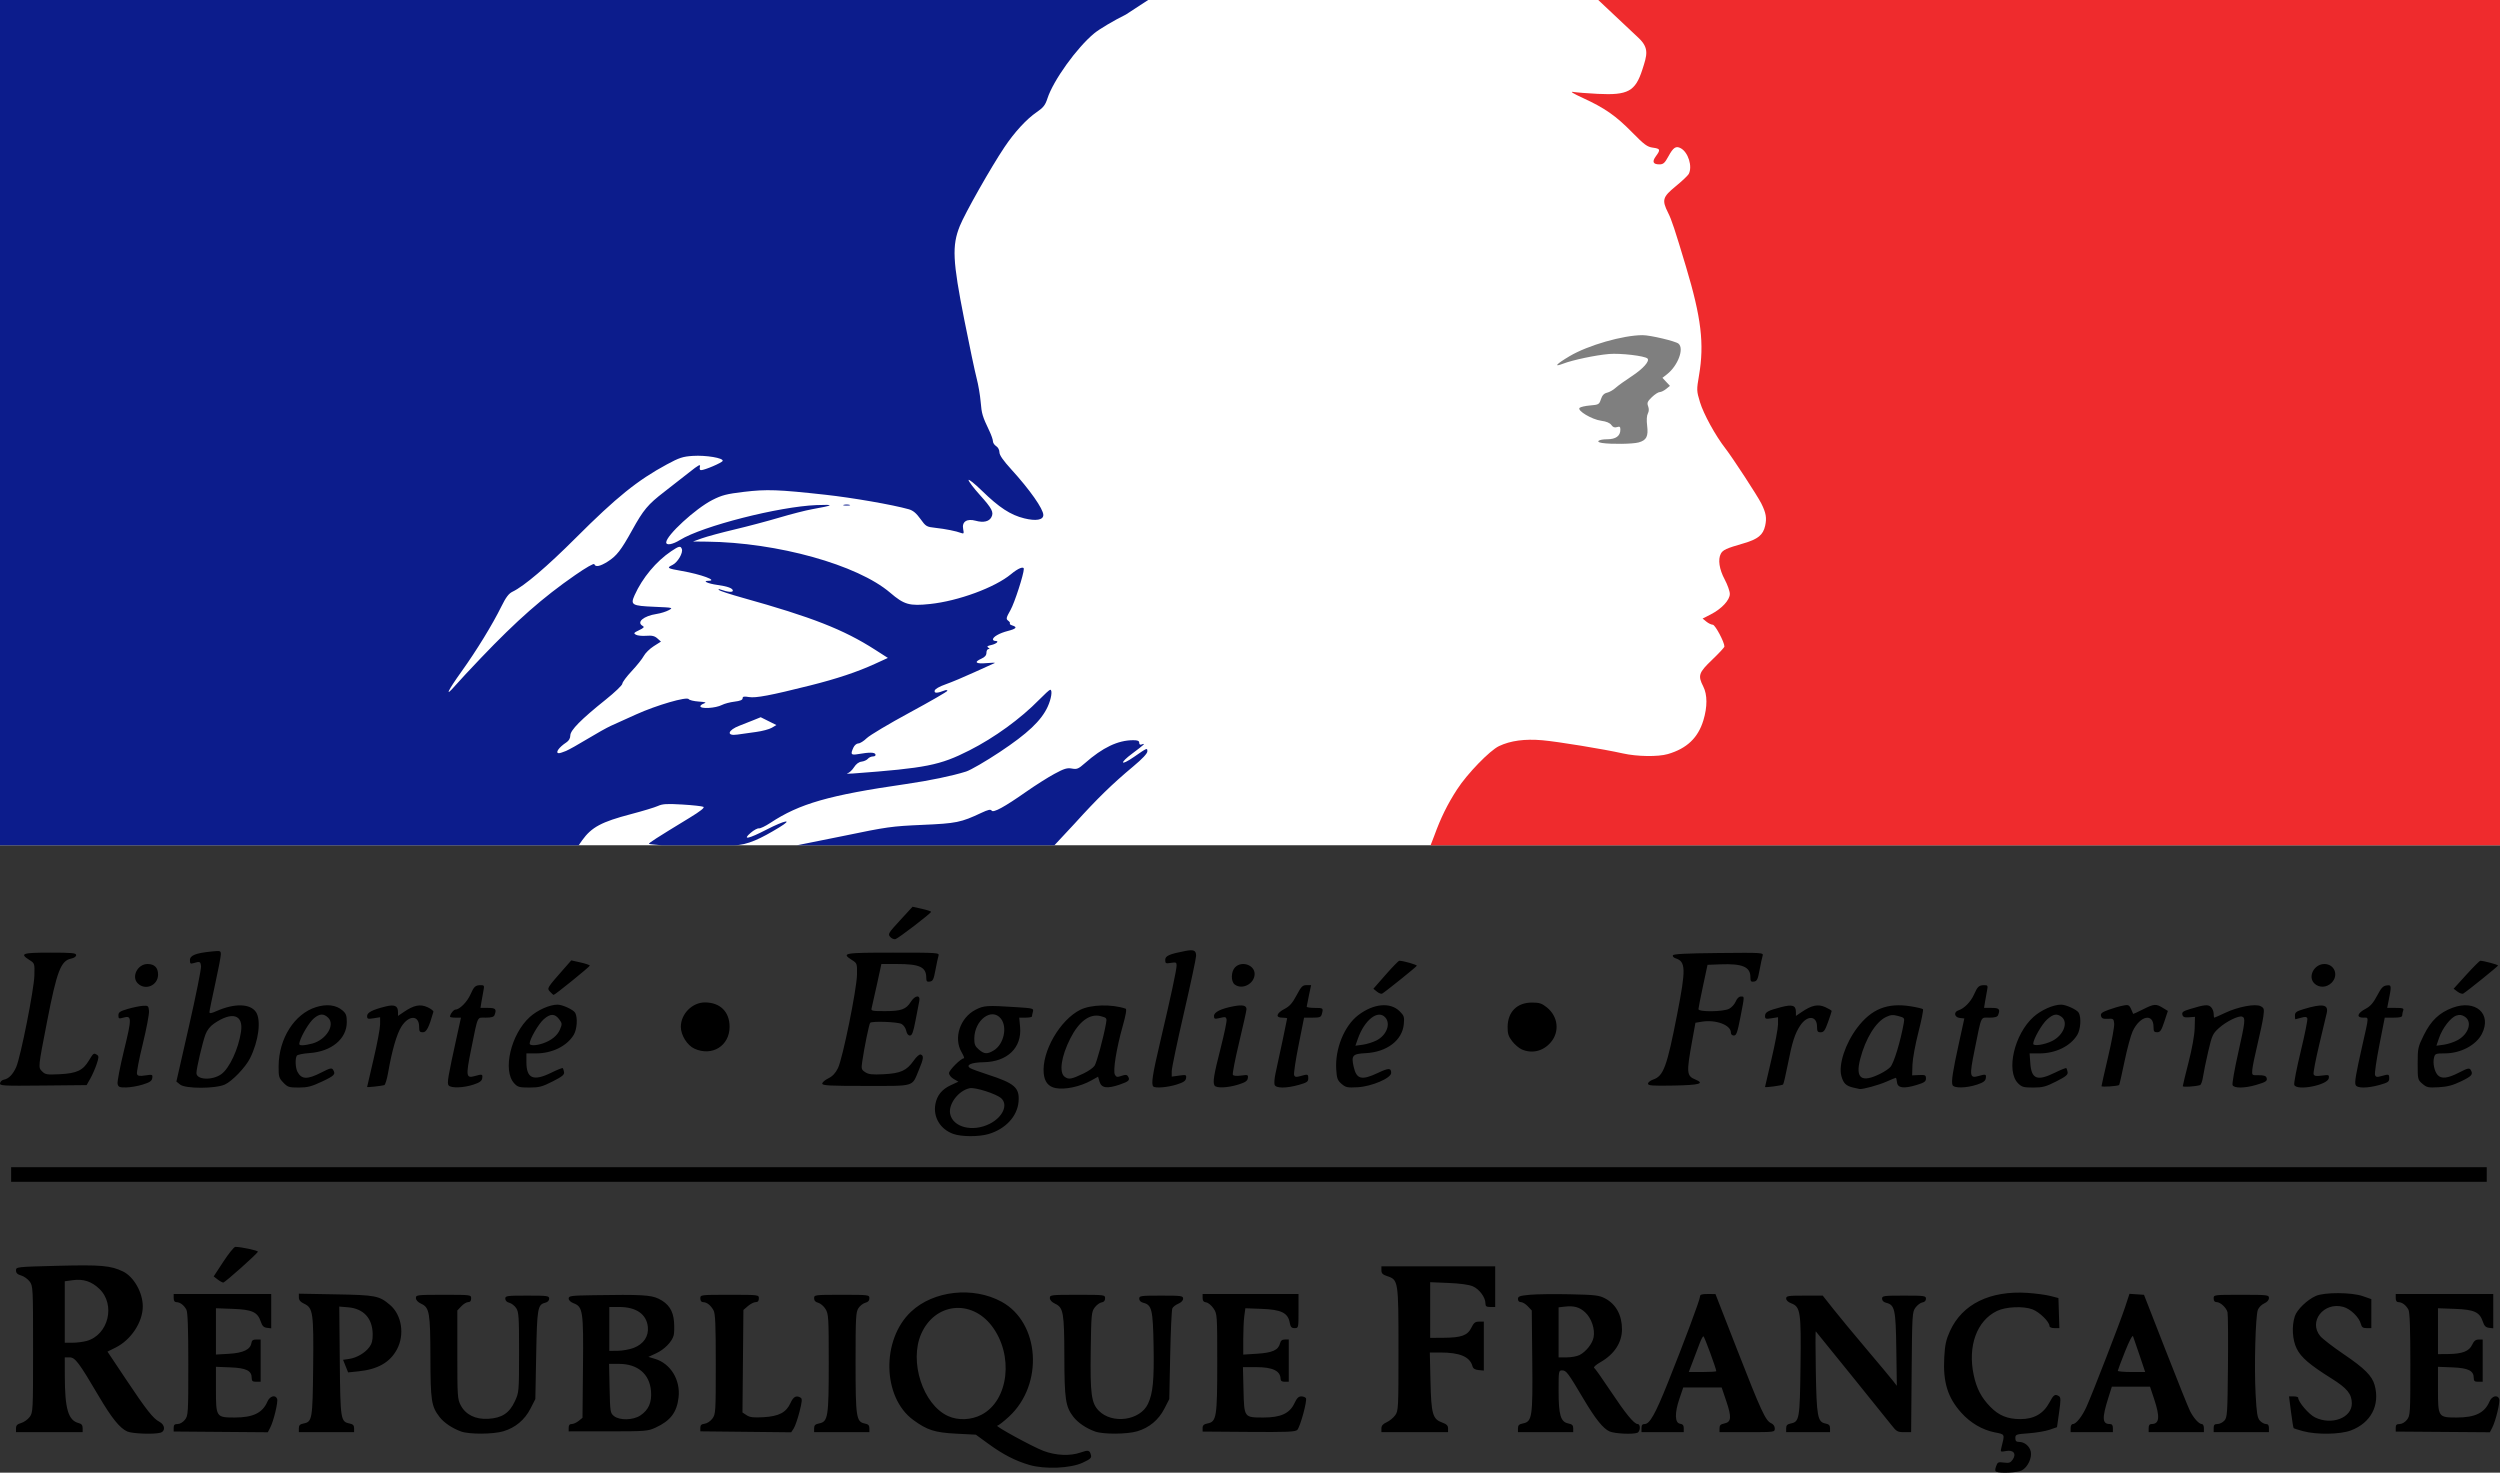
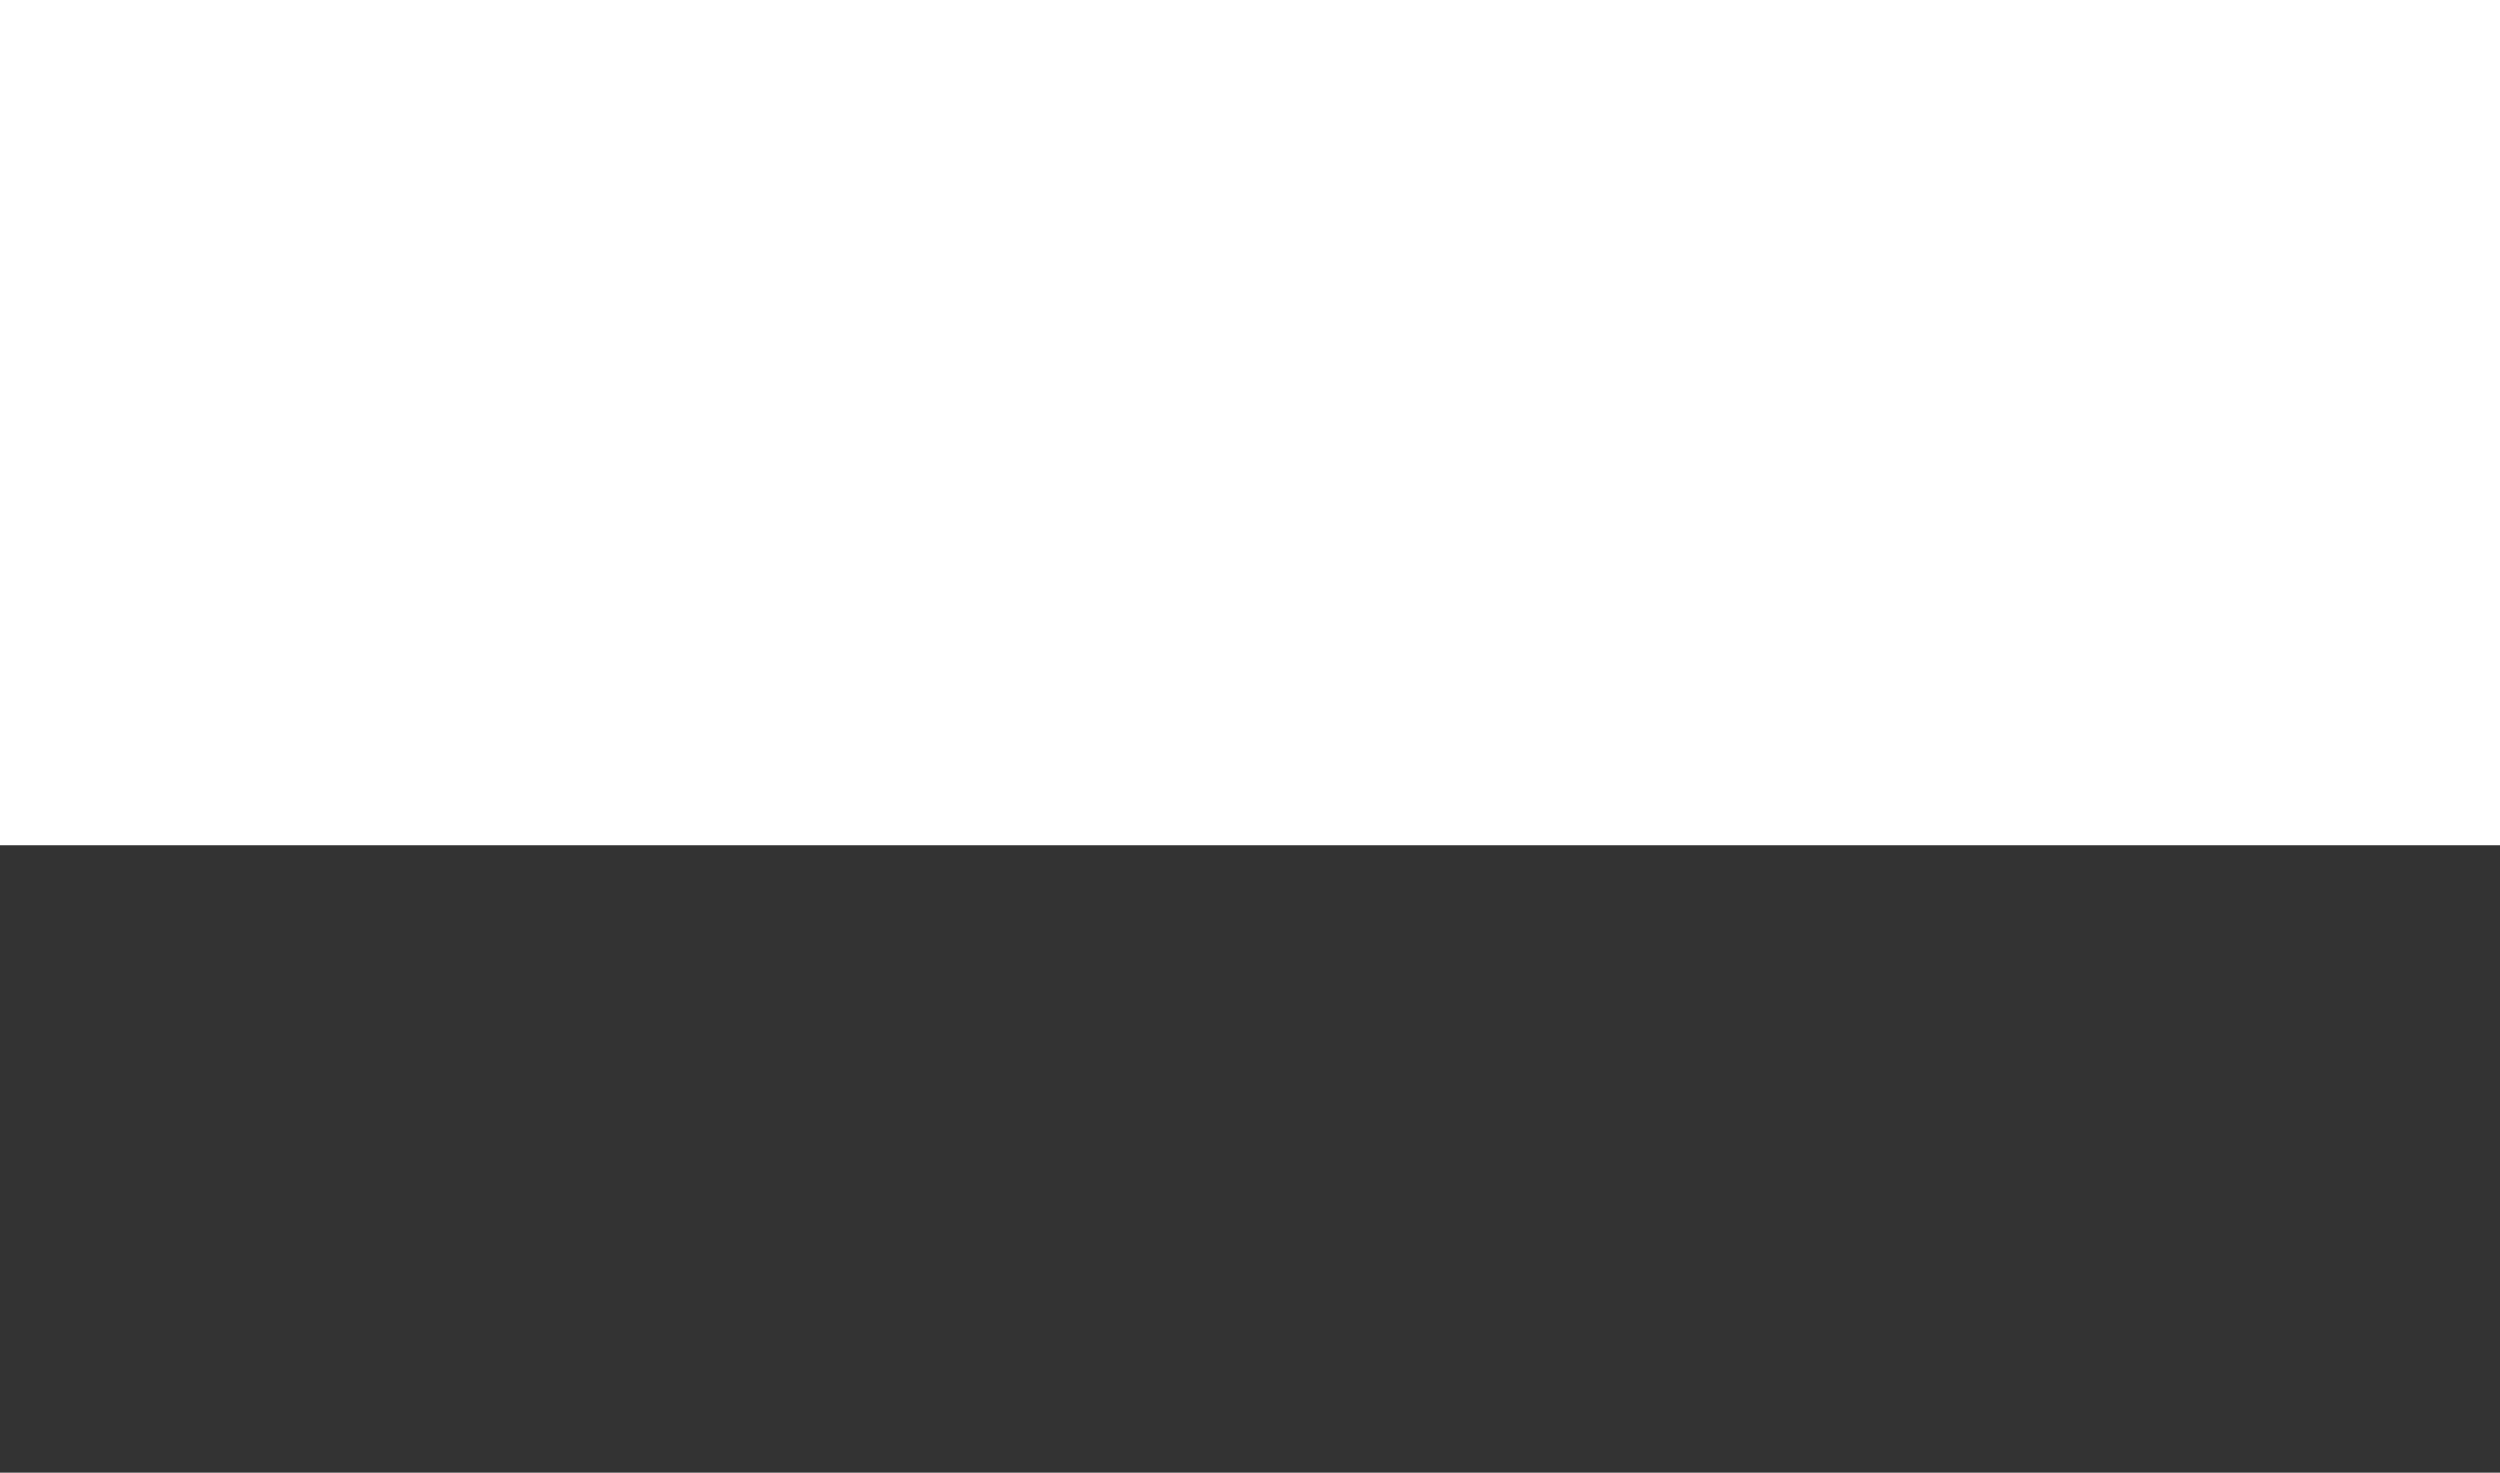
<svg xmlns="http://www.w3.org/2000/svg" version="1.1" width="1538" height="906" viewBox="0 0 1538 906">
  <rect x="0" y="0" width="1538" height="906" fill="#333333" stroke="none" />
  <defs />
  <rect width="1538" height="520" y="2.7533531e-014" style="fill:#fff;stroke-width:3" />
-   <path d="M1228.168,905.421C 1227.32,905.075 1227.267,904.149 1227.98,902.103C 1228.883,899.513 1229.3,899.31 1232.771,899.776C 1235.92,900.198 1236.847,899.896 1238.162,898.018C 1240.692,894.406 1238.739,891.801 1234.149,892.662C 1230.628,893.322 1230.573,893.283 1231.251,890.58C 1233.405,881.998 1233.61,882.47 1227.191,881.198C 1219.55,879.682 1212.239,875.402 1206.623,869.156C 1198.191,859.778 1195.267,850.29 1196.107,835.039C 1196.535,827.27 1197.197,824.24 1199.647,818.838C 1207.144,802.303 1224.268,793.872 1247.285,795.382C 1252.268,795.709 1258.596,796.558 1261.346,797.268L 1266.346,798.559L 1266.633,807.809L 1266.921,817.059L 1263.883,817.059C 1262.092,817.059 1260.846,816.537 1260.846,815.787C 1260.846,813.189 1254.722,807.177 1250.391,805.523C 1244.802,803.389 1233.958,803.875 1228.525,806.505C 1216.109,812.514 1210.448,828.115 1214.223,845.918C 1215.977,854.19 1218.875,859.739 1224.415,865.434C 1229.666,870.832 1234.963,873.01 1242.9,873.037C 1251.294,873.065 1257.171,869.692 1260.867,862.725C 1263.378,857.991 1264.274,857.41 1266.697,858.946C 1267.824,859.66 1267.834,861.306 1266.76,868.9L 1265.472,877.998L 1260.909,879.575C 1258.399,880.442 1252.633,881.423 1248.096,881.754C 1240.272,882.325 1239.846,882.478 1239.846,884.708C 1239.846,886.488 1240.399,887.059 1242.123,887.059C 1245.463,887.059 1248.596,889.645 1249.336,893.013C 1250.195,896.927 1247.41,902.716 1243.761,904.603C 1241.121,905.968 1230.833,906.508 1228.168,905.421z M633.207,901.212C 624.55,898.66 617.084,894.81 608.104,888.267L 600.346,882.615L 588.346,882C 575.04,881.317 570.391,879.832 561.784,873.514C 542.823,859.595 542.135,824.177 560.49,806.938C 574.308,793.96 598.617,791.278 616.115,800.802C 639.737,813.659 642.245,851.587 620.786,871.454C 617.456,874.537 614.195,877.061 613.539,877.063C 611.495,877.07 634.995,889.925 641.867,892.559C 649.459,895.469 658.329,895.858 664.827,893.566C 669.553,891.898 670.361,892.098 671.154,895.131C 671.618,896.903 670.809,897.649 666.025,899.865C 658.484,903.357 642.682,904.006 633.207,901.212z M603.884,870.308C 620.628,861.56 623.816,833.547 610.103,815.658C 597.394,799.079 575.119,801.589 566.747,820.543C 559.182,837.668 567.813,864.144 583.245,871.153C 589.49,873.989 597.462,873.663 603.884,870.308z M78.346,880.671C 73.753,878.667 68.714,872.431 60.751,858.897C 48.517,838.105 46.224,835.059 42.809,835.059L 39.846,835.059L 39.866,846.309C 39.903,866.842 41.967,873.869 48.441,875.493C 50.172,875.928 50.846,876.792 50.846,878.578L 50.846,881.059L 30.346,881.059L 9.846,881.059L 9.846,878.704C 9.846,876.92 10.61,876.129 12.994,875.445C 14.726,874.949 17.088,873.276 18.244,871.727C 20.295,868.979 20.346,867.979 20.346,830.058C 20.346,792.137 20.295,791.137 18.244,788.39C 17.088,786.842 14.726,785.169 12.994,784.673C 10.693,784.013 9.846,783.179 9.846,781.575C 9.846,779.389 9.959,779.377 35.245,778.726C 62.158,778.034 68.088,778.546 75.674,782.218C 82.301,785.426 87.825,795.146 87.84,803.628C 87.858,813.337 80.637,824.303 71.109,829.037L 66.121,831.515L 77.145,848.037C 90.114,867.474 94.186,872.667 98.018,874.648C 101.595,876.498 101.939,880.533 98.596,881.429C 94.574,882.507 81.424,882.015 78.346,880.671z M53.323,824.944C 66.729,821.222 71.254,802.593 61.108,792.891C 56.339,788.33 51.275,786.675 44.811,787.564L 39.846,788.247L 39.846,807.153L 39.846,826.059L 44.596,826.053C 47.208,826.05 51.136,825.551 53.323,824.944z M283.728,880.678C 278.247,878.72 273.08,875.232 270.344,871.646C 265.372,865.127 264.85,861.7 264.789,835.183C 264.726,807.468 264.204,804.423 259.117,802.059C 257.074,801.11 255.881,799.825 255.868,798.559C 255.848,796.637 256.506,796.559 272.847,796.559C 289.809,796.559 289.846,796.564 289.846,798.809C 289.846,800.321 289.247,801.059 288.02,801.059C 287.016,801.059 285.103,802.22 283.77,803.639L 281.346,806.219L 281.346,833.389C 281.346,858.959 281.468,860.792 283.423,864.519C 286.472,870.332 292.555,873.322 300.377,872.853C 308.794,872.349 313.346,869.364 316.706,862.148C 319.285,856.61 319.309,856.336 319.327,832.015C 319.344,810.238 319.147,807.168 317.583,804.781C 316.614,803.301 314.701,801.81 313.333,801.466C 311.78,801.077 310.846,800.132 310.846,798.951C 310.846,797.189 311.77,797.059 324.346,797.059C 336.921,797.059 337.846,797.189 337.846,798.951C 337.846,800.128 336.913,801.076 335.375,801.462C 330.77,802.618 330.402,804.762 329.857,833.634L 329.346,860.709L 326.335,866.591C 322.782,873.534 317.028,878.334 309.62,880.533C 303.372,882.389 288.744,882.471 283.728,880.678z M673.728,880.678C 668.186,878.698 663.071,875.22 660.24,871.509C 655.526,865.329 654.85,860.759 654.789,834.65C 654.726,807.504 654.188,804.415 649.117,802.059C 647.074,801.11 645.881,799.825 645.868,798.559C 645.848,796.637 646.506,796.559 662.847,796.559C 679.649,796.559 679.846,796.584 679.846,798.739C 679.846,800.205 679.141,801.025 677.696,801.239C 676.514,801.415 674.601,802.828 673.446,804.38C 671.478,807.024 671.325,808.671 671.016,830.586C 670.636,857.51 671.387,863.188 675.949,867.853C 684.202,876.294 701.354,873.936 706.215,863.693C 709.277,857.242 710.062,849.159 709.686,827.995C 709.287,805.587 708.618,802.793 703.333,801.466C 701.78,801.077 700.846,800.132 700.846,798.951C 700.846,797.189 701.77,797.059 714.346,797.059C 726.888,797.059 727.846,797.192 727.846,798.938C 727.846,800.072 726.686,801.297 724.918,802.029C 723.307,802.696 721.645,803.988 721.224,804.901C 720.803,805.813 720.208,818.743 719.902,833.635L 719.346,860.712L 716.335,866.592C 712.782,873.533 707.026,878.334 699.62,880.533C 693.372,882.389 678.744,882.471 673.728,880.678z M990.258,880.636C 986.261,878.896 981.507,872.97 974.15,860.559C 964.65,844.531 963.571,843.085 961.096,843.071C 958.881,843.059 958.846,843.258 958.846,855.591C 958.846,870.544 960.094,874.759 964.801,875.7C 967.168,876.174 967.846,876.837 967.846,878.684L 967.846,881.059L 950.846,881.059L 933.846,881.059L 933.846,878.684C 933.846,876.837 934.523,876.174 936.89,875.7C 942.587,874.561 942.991,871.853 942.649,837.044L 942.346,806.217L 939.921,803.638C 938.588,802.22 936.676,801.059 935.671,801.059C 934.54,801.059 933.846,800.331 933.846,799.144C 933.846,797.495 934.861,797.135 941.181,796.542C 945.215,796.164 956.352,796.027 965.931,796.237C 981.503,796.578 983.787,796.851 987.512,798.816C 994.129,802.307 997.846,809.113 997.846,817.74C 997.846,825.935 993.147,833.133 984.619,838.004C 981.896,839.559 980.137,841.121 980.71,841.475C 981.283,841.829 985.702,848.068 990.53,855.339C 1000.007,869.613 1005.275,876.059 1007.462,876.059C 1009.39,876.059 1009.219,880.702 1007.264,881.452C 1004.426,882.541 993.42,882.013 990.258,880.636z M971.776,833.595C 975.751,831.539 979.654,826.596 980.387,822.689C 981.329,817.672 979.12,811.054 975.305,807.456C 971.771,804.123 968.358,803.167 962.45,803.857L 958.846,804.278L 958.846,819.668L 958.846,835.059L 963.895,835.059C 966.673,835.059 970.219,834.4 971.776,833.595z M1416.899,880.463C 1413.904,879.658 1411.273,878.82 1411.054,878.6C 1410.834,878.381 1410.103,873.894 1409.428,868.63L 1408.202,859.059L 1411.024,859.059C 1412.576,859.059 1413.846,859.432 1413.846,859.888C 1413.846,862.489 1420.408,870.153 1424.213,871.995C 1434.498,876.974 1446.851,872.286 1446.842,863.408C 1446.836,857.581 1444.007,854.099 1434.372,848.059C 1420.852,839.584 1415.632,835.109 1412.936,829.684C 1410.247,824.275 1409.767,815.857 1411.796,809.71C 1413.135,805.652 1419.418,799.593 1424.706,797.258C 1430.031,794.907 1446.694,794.983 1453.596,797.389L 1458.846,799.22L 1458.846,808.139L 1458.846,817.059L 1455.954,817.059C 1453.709,817.059 1452.923,816.504 1452.44,814.577C 1451.391,810.401 1446.031,805.186 1441.544,803.978C 1429.541,800.746 1419.927,813.06 1427.462,822.015C 1428.901,823.725 1435.425,828.748 1441.96,833.177C 1454.618,841.756 1459.294,846.428 1460.861,852.059C 1464.309,864.45 1458.582,875.395 1446.233,880.015C 1439.606,882.495 1425.271,882.714 1416.899,880.463z M106.846,878.363C 106.846,876.59 107.406,876.059 109.273,876.059C 110.704,876.059 112.551,874.978 113.773,873.424C 115.77,870.885 115.846,869.642 115.846,839.358C 115.846,817.381 115.496,807.271 114.682,805.743C 113.193,802.946 110.818,801.131 108.596,801.091C 107.404,801.069 106.846,800.261 106.846,798.559L 106.846,796.059L 136.846,796.059L 166.846,796.059L 166.846,806.625L 166.846,817.192L 164.22,816.875C 162.243,816.637 161.317,815.718 160.47,813.153C 158.499,807.181 155.207,805.66 143.304,805.219L 132.846,804.832L 132.846,819.074L 132.846,833.316L 140.889,832.85C 149.655,832.343 154.07,830.215 154.665,826.209C 154.901,824.623 155.688,824.059 157.665,824.06L 160.346,824.062L 160.346,837.061L 160.346,850.059L 157.596,850.059C 155.378,850.059 154.846,849.605 154.846,847.714C 154.846,843.249 151.511,841.593 141.742,841.21L 132.846,840.86L 132.846,854.903C 132.846,871.829 133.001,872.059 144.419,872.059C 155.679,872.059 161.549,869.207 164.488,862.309C 165.973,858.823 169.436,857.827 170.493,860.582C 171.191,862.4 168.372,874.14 166.256,878.233L 164.758,881.13L 135.802,880.899L 106.846,880.667L 106.846,878.363z M183.846,878.684C 183.846,876.855 184.523,876.174 186.791,875.72C 192.068,874.665 192.318,873.184 192.657,841.059C 193.009,807.611 192.581,804.598 187.117,802.059C 184.839,801 183.883,799.869 183.867,798.214L 183.846,795.869L 206.596,796.284C 231.194,796.732 233.2,797.121 239.867,802.731C 247.194,808.896 249.094,821.158 244.133,830.272C 239.807,838.221 232.327,842.442 220.403,843.663L 214.157,844.303L 212.605,840.431L 211.053,836.559L 214.748,836.019C 219.443,835.332 224.541,832.359 227.241,828.733C 228.777,826.671 229.327,824.508 229.277,820.733C 229.147,810.996 223.674,805.041 214.125,804.249L 208.722,803.801L 209.034,837.18C 209.374,873.583 209.535,874.606 215.096,875.745C 217.166,876.17 217.846,876.896 217.846,878.684L 217.846,881.059L 200.846,881.059L 183.846,881.059L 183.846,878.684z M349.846,878.319C 349.846,876.77 350.44,876.059 351.735,876.059C 352.774,876.059 354.687,875.199 355.985,874.149L 358.346,872.238L 358.649,841.243C 358.988,806.546 358.604,803.926 352.863,801.76C 351.063,801.08 349.846,799.902 349.846,798.84C 349.846,797.221 351.232,797.036 365.096,796.809C 394.279,796.331 400.386,796.658 405.132,798.956C 411.285,801.934 414.159,806.246 414.666,813.257C 414.894,816.408 414.803,820.093 414.464,821.445C 413.478,825.371 408.817,830.164 403.664,832.552L 398.9,834.759L 402.935,835.968C 412.576,838.856 418.723,848.938 417.45,859.773C 416.375,868.918 412.45,874.061 403.346,878.255C 398.564,880.458 397.287,880.559 374.096,880.569L 349.846,880.578L 349.846,878.319z M393.948,870.789C 399.045,867.384 401.068,862.748 400.5,855.774C 399.646,845.281 392.317,839.059 380.814,839.059L 374.702,839.059L 375.024,854.15C 375.332,868.615 375.444,869.319 377.707,871.15C 381.16,873.943 389.504,873.758 393.948,870.789z M389.818,829.236C 395.958,826.884 399.189,822.077 398.55,816.247C 397.692,808.413 391.379,804.059 380.878,804.059L 374.846,804.059L 374.846,817.559L 374.846,831.059L 380.096,831.005C 382.983,830.975 387.358,830.179 389.818,829.236z M430.846,878.375C 430.846,876.759 431.535,876.11 433.497,875.875C 434.987,875.698 437.067,874.323 438.247,872.736C 440.272,870.012 440.346,868.831 440.346,839.236C 440.346,814.649 440.065,808.063 438.932,806.059C 437.166,802.935 434.867,801.132 432.596,801.091C 431.457,801.07 430.846,800.273 430.846,798.809C 430.846,796.559 430.846,796.559 448.846,796.559C 466.846,796.559 466.846,796.559 466.846,798.809C 466.846,800.371 466.251,801.059 464.902,801.059C 463.832,801.059 461.695,802.145 460.152,803.471L 457.346,805.884L 457.056,837.422L 456.765,868.96L 459.324,870.637C 461.35,871.964 463.516,872.219 469.715,871.86C 479.231,871.31 483.687,868.955 486.338,863.076C 488.102,859.165 489.968,858.215 492.603,859.888C 493.592,860.515 493.43,862.363 491.846,868.558C 490.739,872.887 489.137,877.492 488.287,878.789L 486.741,881.148L 458.794,880.854L 430.846,880.559L 430.846,878.375z M500.846,878.684C 500.846,876.837 501.523,876.174 503.89,875.7C 509.412,874.596 509.846,871.868 509.842,838.341C 509.839,810.498 509.71,808.349 507.873,805.336C 506.792,803.563 504.769,801.827 503.377,801.477C 501.654,801.045 500.846,800.158 500.846,798.701C 500.846,796.596 501.138,796.559 517.846,796.559C 534.554,796.559 534.846,796.596 534.846,798.701C 534.846,800.148 534.04,801.045 532.358,801.466C 530.99,801.81 529.078,803.301 528.108,804.78C 526.522,807.2 526.346,810.524 526.346,838.014C 526.346,871.967 526.753,874.691 531.989,875.738C 534.169,876.174 534.846,876.872 534.846,878.684L 534.846,881.059L 517.846,881.059L 500.846,881.059L 500.846,878.684z M739.846,878.503C 739.846,876.858 740.608,876.157 742.89,875.7C 748.413,874.595 748.846,871.876 748.846,838.239C 748.846,808.773 748.814,808.307 746.561,804.957C 745.305,803.088 743.28,801.415 742.061,801.239C 740.469,801.01 739.846,800.236 739.846,798.489L 739.846,796.059L 769.346,796.059L 798.846,796.059L 798.846,806.559C 798.846,816.962 798.824,817.059 796.457,817.059C 794.524,817.059 793.944,816.399 793.419,813.6C 792.304,807.656 788.22,805.66 776.264,805.218L 766.147,804.843L 765.496,809.591C 765.139,812.202 764.846,818.614 764.846,823.84L 764.846,833.341L 773.353,832.81C 782.72,832.226 786.427,830.577 787.438,826.546C 787.886,824.764 788.74,824.059 790.454,824.059L 792.846,824.059L 792.846,837.059L 792.846,850.059L 790.346,850.059C 788.644,850.059 787.836,849.501 787.814,848.309C 787.724,843.359 782.965,841.059 772.816,841.059L 764.654,841.059L 765,855.141C 765.419,872.199 765.317,872.059 777.325,872.059C 787.923,872.059 793.435,869.52 796.32,863.309C 797.773,860.181 798.879,859.059 800.511,859.059C 801.73,859.059 803.032,859.551 803.404,860.153C 804.315,861.627 799.879,877.883 798.072,879.689C 796.88,880.882 791.802,881.09 768.241,880.912L 739.846,880.697L 739.846,878.503z M849.846,878.739C 849.846,877.1 850.778,876.001 853.024,874.989C 854.773,874.203 857.135,872.288 858.274,870.735C 860.283,867.997 860.346,866.769 860.346,830.235C 860.346,787.854 860.267,787.343 853.363,785.065C 850.627,784.162 849.846,783.366 849.846,781.481L 849.846,779.059L 884.846,779.059L 919.846,779.059L 919.846,791.559L 919.846,804.059L 916.846,804.059C 914.402,804.059 913.845,803.642 913.842,801.809C 913.836,798.129 910.07,793.054 906.074,791.339C 903.709,790.325 898.232,789.569 891.096,789.274L 879.846,788.807L 879.846,805.933L 879.846,823.059L 888.096,823.003C 899.092,822.927 902.855,821.563 905.178,816.809C 906.672,813.751 907.549,813.059 909.928,813.059L 912.846,813.059L 912.846,828.122L 912.846,843.186L 909.635,842.872C 907.43,842.657 906.255,841.933 905.885,840.559C 904.299,834.677 898.179,832.059 886.016,832.059L 879.623,832.059L 880.03,849.809C 880.495,870.066 881.347,873.026 887.336,875.192C 889.963,876.142 890.846,877.039 890.846,878.76L 890.846,881.059L 870.346,881.059L 849.846,881.059L 849.846,878.739z M1009.846,878.559C 1009.846,876.732 1010.38,876.059 1011.832,876.059C 1014.896,876.059 1018.395,869.827 1026.002,850.825C 1036.187,825.38 1045.846,799.507 1045.846,797.669C 1045.846,796.412 1046.887,796.063 1050.596,796.079L 1055.346,796.1L 1068.834,830.671C 1083.481,868.212 1086.18,874.048 1089.596,875.546C 1090.975,876.151 1091.846,877.409 1091.846,878.796C 1091.846,881.058 1091.837,881.059 1074.846,881.059L 1057.846,881.059L 1057.846,878.684C 1057.846,876.85 1058.523,876.174 1060.819,875.714C 1065.117,874.855 1065.376,871.946 1062.036,862.059L 1059.164,853.559L 1047.348,853.559L 1035.531,853.559L 1033.156,860.559C 1030.163,869.379 1030.336,875.416 1033.596,875.879C 1035.224,876.11 1035.846,876.869 1035.846,878.629L 1035.846,881.059L 1022.846,881.059L 1009.846,881.059L 1009.846,878.559z M1055.846,843.543C 1055.846,842.021 1048.5,822.059 1047.94,822.059C 1047.575,822.059 1046.556,823.972 1045.675,826.309C 1044.793,828.647 1042.916,833.597 1041.504,837.309L 1038.935,844.059L 1047.391,844.059C 1052.041,844.059 1055.846,843.827 1055.846,843.543z M1098.846,878.684C 1098.846,876.896 1099.526,876.17 1101.596,875.745C 1107.005,874.637 1107.248,873.228 1107.669,840.527C 1108.102,806.791 1107.678,803.954 1101.863,801.76C 1100.063,801.08 1098.846,799.902 1098.846,798.84C 1098.846,797.237 1099.973,797.059 1110.096,797.061L 1121.346,797.063L 1127.846,805.29C 1131.421,809.814 1140.646,820.96 1148.346,830.058C 1156.046,839.156 1163.378,847.941 1164.639,849.579L 1166.932,852.559L 1166.608,829.968C 1166.255,805.352 1165.696,802.812 1160.333,801.466C 1158.78,801.077 1157.846,800.132 1157.846,798.951C 1157.846,797.189 1158.77,797.059 1171.346,797.059C 1184.017,797.059 1184.846,797.178 1184.846,798.989C 1184.846,800.199 1184.043,801.039 1182.696,801.239C 1181.514,801.415 1179.601,802.829 1178.446,804.381C 1176.415,807.109 1176.336,808.425 1176.039,844.131L 1175.733,881.059L 1171.373,881.059C 1167.43,881.059 1166.698,880.654 1163.708,876.809C 1161.064,873.41 1118.699,820.939 1117.081,819.059C 1116.845,818.784 1116.848,829.809 1117.088,843.559C 1117.575,871.441 1118.184,874.777 1122.96,875.732C 1125.169,876.174 1125.846,876.866 1125.846,878.684L 1125.846,881.059L 1112.346,881.059L 1098.846,881.059L 1098.846,878.684z M1273.846,878.559C 1273.846,877.073 1274.418,876.059 1275.257,876.059C 1277.233,876.059 1280.94,871.367 1283.586,865.514C 1287.267,857.374 1304.381,813.2 1307.318,804.258L 1310.044,795.958L 1314.514,796.258L 1318.984,796.559L 1332.251,830.559C 1339.548,849.259 1346.32,866.134 1347.299,868.059C 1349.535,872.453 1352.79,876.059 1354.52,876.059C 1355.267,876.059 1355.846,877.15 1355.846,878.559L 1355.846,881.059L 1338.846,881.059L 1321.846,881.059L 1321.846,878.559C 1321.846,876.818 1322.392,876.059 1323.646,876.059C 1328.485,876.059 1328.934,871.833 1325.264,860.812L 1322.682,853.059L 1310.946,853.059L 1299.211,853.059L 1297.082,859.809C 1293.063,872.559 1293.253,876.059 1297.968,876.059C 1299.304,876.059 1299.846,876.78 1299.846,878.559L 1299.846,881.059L 1286.846,881.059L 1273.846,881.059L 1273.846,878.559z M1316.276,833.809C 1314.385,828.172 1312.571,822.884 1312.243,822.059C 1311.888,821.163 1309.888,824.988 1307.278,831.559C 1304.874,837.609 1302.893,842.897 1302.877,843.309C 1302.86,843.722 1306.641,844.059 1311.28,844.059L 1319.714,844.059L 1316.276,833.809z M1361.846,878.559C 1361.846,876.603 1362.356,876.059 1364.191,876.059C 1365.481,876.059 1367.393,875.112 1368.441,873.956C 1370.214,871.997 1370.366,869.698 1370.64,840.706C 1370.801,823.575 1370.683,808.559 1370.377,807.337C 1369.665,804.487 1365.995,801.059 1363.657,801.059C 1362.446,801.059 1361.846,800.314 1361.845,798.809C 1361.845,796.564 1361.882,796.559 1378.845,796.559C 1395.195,796.559 1395.845,796.636 1395.845,798.565C 1395.846,799.816 1394.757,801.053 1392.952,801.852C 1391.36,802.556 1389.594,804.354 1389.026,805.846C 1387.569,809.678 1386.74,840.882 1387.648,857.74C 1388.281,869.498 1388.731,872.275 1390.284,873.99C 1391.313,875.128 1392.986,876.059 1394.001,876.059C 1395.302,876.059 1395.846,876.796 1395.846,878.559L 1395.846,881.059L 1378.846,881.059L 1361.846,881.059L 1361.846,878.559z M1473.846,878.379C 1473.846,876.589 1474.401,876.059 1476.273,876.059C 1477.705,876.059 1479.551,874.978 1480.773,873.424C 1482.77,870.885 1482.846,869.642 1482.846,839.358C 1482.846,817.381 1482.496,807.271 1481.682,805.743C 1480.193,802.946 1477.818,801.131 1475.596,801.091C 1474.404,801.069 1473.846,800.261 1473.846,798.559L 1473.846,796.059L 1503.846,796.059L 1533.846,796.059L 1533.846,806.625L 1533.846,817.192L 1531.22,816.875C 1529.243,816.637 1528.317,815.718 1527.47,813.153C 1525.499,807.181 1522.207,805.66 1510.304,805.219L 1499.846,804.832L 1499.846,818.946L 1499.846,833.059L 1506.096,833.003C 1514.772,832.924 1519.003,831.297 1520.846,827.331C 1521.944,824.966 1523.015,824.097 1524.846,824.082L 1527.346,824.062L 1527.346,837.061L 1527.346,850.059L 1524.596,850.059C 1522.378,850.059 1521.846,849.605 1521.846,847.714C 1521.846,843.249 1518.511,841.593 1508.742,841.21L 1499.846,840.86L 1499.846,854.903C 1499.846,871.829 1500.001,872.059 1511.419,872.059C 1522.679,872.059 1528.549,869.207 1531.488,862.309C 1532.973,858.823 1536.436,857.827 1537.493,860.582C 1538.191,862.4 1535.372,874.14 1533.256,878.233L 1531.758,881.13L 1502.802,880.915L 1473.846,880.7L 1473.846,878.379z M133.902,787.136L 131.458,785.258L 137.402,776.174C 140.671,771.178 143.984,767.083 144.764,767.075C 148.145,767.037 158.912,769.351 158.642,770.057C 158.105,771.463 138.368,789.047 137.346,789.031C 136.796,789.022 135.246,788.169 133.902,787.136z M6.846,718.059L 1529.846,718.059L 1529.846,727.059L 6.846,727.059L 6.846,718.059z M586.483,697.594C 578.483,694.742 573.985,687.286 575.442,679.294C 576.424,673.909 579.472,670.14 584.87,667.639L 589.594,665.451L 586.72,663.801C 585.086,662.864 583.846,661.302 583.846,660.183C 583.846,658.374 591.178,651.059 592.992,651.059C 593.424,651.059 592.797,649.395 591.597,647.362C 586.476,638.683 590.573,626.134 600.134,621.214C 605.31,618.55 607.058,618.437 625.182,619.598C 635.608,620.266 635.996,620.373 635.446,622.426C 635.131,623.599 634.867,624.897 634.859,625.309C 634.852,625.722 633.088,626.059 630.941,626.059L 627.035,626.059L 627.563,631.873C 628.713,644.557 619.692,653.244 605.129,653.477C 597.564,653.598 593.903,655.202 596.854,657.103C 597.675,657.631 602.558,659.427 607.707,661.093C 624.263,666.451 627.322,669.147 626.616,677.757C 625.883,686.699 618.69,694.496 608.284,697.628C 602.325,699.421 591.561,699.404 586.483,697.594z M608.749,691.42C 616.867,687.375 620.384,679.666 615.944,675.648C 612.953,672.941 599.963,668.786 596.597,669.459C 589.743,670.829 583.341,679.185 584.523,685.217C 586.147,693.506 598.311,696.621 608.749,691.42z M611.426,646.173C 617.521,642.457 619.875,631.908 615.773,626.694C 610.162,619.561 599.483,627.511 599.384,638.896C 599.353,642.433 599.863,643.677 602.152,645.646C 605.525,648.547 607.361,648.652 611.426,646.173z M649.346,669.378C 644.953,668.481 642.599,665.548 642.1,660.35C 640.821,647.04 652.019,627.533 664.551,621.24C 671.065,617.969 683.914,617.639 692.474,620.523C 693.242,620.781 692.674,624.2 690.695,631.231C 686.824,644.982 684.608,658.746 685.881,661.125C 686.716,662.685 687.309,662.794 689.959,661.87C 692.406,661.017 693.245,661.081 693.937,662.174C 695.376,664.449 694.502,665.315 688.788,667.268C 681.106,669.895 677.589,669.383 676.434,665.47L 675.523,662.38L 671.428,664.669C 664.516,668.532 655.067,670.547 649.346,669.378z M666.633,660.387C 669.541,659.006 672.573,656.878 673.372,655.659C 674.708,653.621 678.781,638.62 680.371,629.883C 681.023,626.303 680.943,626.18 677.308,625.176C 670.591,623.322 663.836,628.22 658.455,638.846C 652.811,649.993 651.387,659.924 655.065,662.5C 657.562,664.249 659.092,663.97 666.633,660.387z M1140.102,669.084C 1135.614,668.019 1134.031,666.461 1132.805,661.906C 1130.945,654.998 1135.249,641.931 1142.568,632.265C 1151.333,620.69 1161.075,616.783 1175.46,619.074C 1179.247,619.677 1182.643,620.483 1183.007,620.865C 1183.371,621.247 1182.108,627.634 1180.199,635.059C 1178.291,642.484 1176.643,651.484 1176.538,655.059L 1176.346,661.559L 1180.596,661.37C 1184.409,661.2 1184.846,661.415 1184.846,663.461C 1184.846,665.371 1183.906,666.027 1179.076,667.489C 1171.129,669.896 1167.44,669.381 1167.029,665.809C 1166.855,664.297 1166.531,663.059 1166.308,663.059C 1166.085,663.059 1163.47,664.135 1160.496,665.45C 1155.713,667.566 1145.963,670.237 1144.047,669.957C 1143.661,669.9 1141.886,669.508 1140.102,669.084z M1156.846,660.524C 1159.321,659.287 1162.075,657.439 1162.967,656.417C 1165.18,653.882 1169.152,640.83 1171.208,629.339C 1171.756,626.276 1171.59,626.067 1167.803,625.048C 1164.563,624.175 1163.173,624.285 1160.325,625.636C 1153.976,628.649 1147.677,638.868 1144.41,651.453C 1141.281,663.507 1145.182,666.353 1156.846,660.524z M72.342,666.809C 72.044,665.572 73.827,656.27 76.304,646.138C 81.187,626.162 81.145,624.539 75.794,626.074C 73.147,626.833 72.846,626.687 72.846,624.648C 72.846,622.743 73.776,622.104 78.596,620.697C 81.758,619.774 85.921,618.915 87.846,618.789C 91.141,618.572 91.365,618.756 91.667,621.913C 91.844,623.758 90.119,632.899 87.834,642.226C 85.549,651.553 83.947,659.881 84.274,660.733C 84.748,661.967 85.798,662.143 89.436,661.598C 93.789,660.945 93.989,661.021 93.675,663.204C 93.415,665.011 92.182,665.86 87.846,667.216C 84.821,668.163 80.217,668.964 77.615,668.998C 73.511,669.051 72.812,668.761 72.342,666.809z M110.787,667.213L 108.507,665.367L 116.254,631.332C 120.515,612.613 123.854,596.006 123.674,594.428C 123.337,591.486 122.975,591.334 119.096,592.511C 117.177,593.093 116.846,592.823 116.846,590.673C 116.846,587.761 120.358,586.354 130.096,585.365C 135.675,584.799 135.846,584.853 135.846,587.205C 135.846,588.537 134.271,596.765 132.346,605.488C 130.421,614.211 128.846,621.933 128.846,622.647C 128.846,623.618 129.945,623.46 133.187,622.026C 144.324,617.1 154.032,617.361 157.516,622.679C 160.779,627.659 159.09,640.547 153.789,651.111C 151.031,656.608 142.824,665.164 138.367,667.188C 132.512,669.848 114.062,669.865 110.787,667.213z M136.092,660.872C 141.106,657.324 146.695,645.332 148.271,634.742C 149.851,624.133 142.838,622.016 131.638,629.722C 129.272,631.35 127.374,633.773 126.394,636.416C 124.581,641.308 120.846,657.272 120.846,660.13C 120.846,664.338 130.528,664.809 136.092,660.872z M174.283,665.992C 171.574,663.164 171.351,662.367 171.407,655.742C 171.551,638.862 181.147,623.754 194.367,619.596C 200.962,617.522 206.764,618.225 210.654,621.57C 212.896,623.499 213.346,624.705 213.346,628.795C 213.346,639.091 203.957,646.9 190.445,647.843C 186.541,648.116 183.015,648.838 182.611,649.449C 181.485,651.15 181.709,656.931 182.995,659.375C 185.491,664.115 189.071,664.227 197.645,659.83C 202.987,657.09 204.086,656.824 204.879,658.079C 206.647,660.874 205.828,661.752 198.051,665.401C 191.575,668.44 189.154,669.059 183.738,669.059C 177.769,669.059 176.972,668.801 174.283,665.992z M192.19,641.98C 200.698,639.618 206.31,630.523 201.95,626.163C 199.201,623.414 196.659,623.504 193.126,626.476C 190.313,628.843 185.742,636.344 184.392,640.809C 183.822,642.692 184.089,643.058 186.028,643.053C 187.303,643.05 190.076,642.567 192.19,641.98z M225.846,668.718C 225.846,668.552 227.643,660.798 229.84,651.487C 232.036,642.177 233.836,632.589 233.84,630.181L 233.846,625.803L 229.846,626.443C 226.3,627.01 225.846,626.856 225.846,625.084C 225.846,622.891 229.079,621.212 237.196,619.189C 242.749,617.805 244.846,618.754 244.846,622.651L 244.846,624.999L 248.395,622.59C 254.638,618.354 258.451,617.577 262.981,619.62C 265.151,620.599 266.789,621.885 266.621,622.479C 263.905,632.05 262.361,635.059 260.163,635.059C 258.197,635.059 257.846,634.547 257.846,631.681C 257.846,624.406 251.517,624.354 246.927,631.592C 244.067,636.101 241.11,646.357 238.763,659.909C 238.063,663.951 237.007,667.4 236.418,667.574C 234.658,668.091 225.846,669.045 225.846,668.718z M276.008,667.755C 274.904,666.425 275.511,662.831 281.228,636.809L 283.59,626.059L 280.218,626.059C 278.363,626.059 276.846,625.804 276.846,625.493C 276.846,623.93 279.085,621.059 280.304,621.059C 282.742,621.059 287.424,616.324 289.388,611.872C 291.584,606.895 292.457,606.095 295.721,606.074C 297.869,606.06 298.034,606.369 297.444,609.309C 297.086,611.097 296.522,614.247 296.191,616.309L 295.59,620.059L 300.218,620.059C 304.945,620.059 305.641,620.824 304.239,624.477C 303.802,625.615 302.288,626.059 298.847,626.059C 293.288,626.059 294.201,624.06 289.765,645.958C 286.507,662.045 286.727,663.527 292.141,661.974C 296.66,660.678 297.024,660.786 296.665,663.309C 296.423,665.016 295.139,665.962 291.346,667.229C 285.223,669.274 277.489,669.539 276.008,667.755z M316.345,666.464C 309.026,658.567 314.322,636.109 325.973,625.634C 330.727,621.36 338.15,618.059 343.007,618.059C 346.082,618.059 352.856,621.21 353.875,623.114C 355.487,626.125 354.985,633.319 352.927,636.693C 348.711,643.608 339.622,648.059 329.72,648.059L 323.846,648.059L 323.846,653.337C 323.846,663.581 328.103,665.379 339.295,659.86C 342.862,658.101 345.978,656.863 346.219,657.11C 346.459,657.357 346.811,658.459 347.001,659.559C 347.278,661.164 345.888,662.299 339.959,665.309C 333.54,668.568 331.668,669.059 325.661,669.059C 319.506,669.059 318.487,668.775 316.345,666.464z M333.947,641.906C 339.231,640.114 342.936,637.087 344.538,633.254C 345.885,630.03 345.847,629.537 344.074,627.153C 341.326,623.457 338.627,623.434 334.485,627.071C 331.29,629.876 325.846,639.282 325.846,641.997C 325.846,643.392 329.693,643.349 333.947,641.906z M709.512,668.392C 708.1,666.98 709.016,661.08 713.813,640.681C 720.339,612.932 723.846,596.594 723.846,593.945C 723.846,592.049 723.436,591.864 720.346,592.365C 717.161,592.882 716.846,592.717 716.846,590.535C 716.846,588.033 719.341,586.925 729.277,585.016C 734.409,584.031 735.846,584.681 735.846,587.991C 735.846,589.485 732.474,605.3 728.352,623.134C 724.231,640.968 720.856,657.083 720.852,658.945L 720.846,662.331L 725.414,661.705C 729.709,661.116 729.963,661.211 729.664,663.287C 729.418,664.995 728.098,665.886 723.846,667.216C 718.228,668.974 710.71,669.59 709.512,668.392z M747.209,667.838C 745.982,665.852 746.684,661.522 750.942,644.8C 753.16,636.092 754.806,628.2 754.601,627.263C 754.206,625.464 753.956,625.424 749.596,626.45C 747.273,626.997 746.846,626.776 746.846,625.027C 746.846,622.643 751.114,620.525 758.891,619.05C 764.446,617.997 766.846,618.536 766.846,620.839C 766.846,621.7 764.808,630.899 762.318,641.282C 759.828,651.665 758.087,660.641 758.45,661.227C 758.854,661.881 760.83,662.059 763.546,661.687C 767.7,661.117 767.962,661.219 767.664,663.287C 767.418,664.995 766.098,665.886 761.846,667.216C 755.338,669.252 748.269,669.552 747.209,667.838z M784.143,667.391C 783.791,666.474 784.059,663.212 784.739,660.141C 786.969,650.062 791.846,626.995 791.846,626.522C 791.846,626.267 790.463,626.059 788.772,626.059C 784.431,626.059 785.241,623.264 790.347,620.626C 793.386,619.055 795.139,617.059 797.651,612.309C 800.511,606.901 801.336,606.059 803.777,606.059L 806.598,606.059L 805.257,612.309C 804.519,615.747 803.9,618.897 803.881,619.309C 803.862,619.722 806.096,620.059 808.846,620.059C 814.07,620.059 814.192,620.164 813.215,623.809C 812.689,625.775 811.959,626.059 807.438,626.059L 802.263,626.059L 798.9,642.935C 797.05,652.217 795.808,660.517 796.139,661.38C 796.625,662.649 797.373,662.768 800.037,662.004C 804.62,660.69 804.846,660.757 804.846,663.427C 804.846,665.46 804.021,666.027 799.03,667.427C 791.282,669.601 784.985,669.586 784.143,667.391z M825.324,666.794C 822.835,664.653 822.404,663.479 822.047,657.877C 821.245,645.291 827.007,631.082 835.56,624.551C 845.006,617.339 855.322,616.381 861.119,622.178C 863.808,624.868 864.046,625.626 863.612,630.144C 862.66,640.049 853.167,647.244 840.178,647.905C 832.054,648.318 831.2,649.294 832.793,656.337C 834.528,664.005 837.679,664.792 847.689,660.057C 854.319,656.92 855.846,656.922 855.846,660.067C 855.846,663.263 843.844,668.397 835.268,668.87C 828.886,669.222 827.91,669.018 825.324,666.794z M846.828,640.068C 853.064,636.887 855.74,629.81 852.191,625.888C 847.723,620.951 839.453,627.417 835.347,639.055L 833.838,643.332L 838.345,642.714C 840.824,642.374 844.641,641.184 846.828,640.068z M1085.846,668.69C 1085.846,668.539 1087.643,660.798 1089.84,651.487C 1092.036,642.177 1093.836,632.589 1093.84,630.181L 1093.846,625.803L 1089.846,626.443C 1086.312,627.008 1085.846,626.852 1085.846,625.106C 1085.846,622.678 1087.606,621.694 1095.707,619.595C 1102.745,617.771 1104.846,618.474 1104.846,622.651L 1104.846,624.999L 1108.395,622.59C 1114.619,618.366 1118.454,617.578 1122.941,619.602C 1125.089,620.57 1126.846,621.632 1126.846,621.961C 1126.846,622.29 1125.838,625.372 1124.605,628.809C 1122.754,633.97 1121.97,635.059 1120.105,635.059C 1118.205,635.059 1117.846,634.521 1117.846,631.681C 1117.846,624.846 1111.969,624.336 1107.582,630.791C 1104.245,635.699 1102.538,641.026 1099.803,655.059C 1098.57,661.384 1097.288,666.839 1096.954,667.18C 1096.354,667.793 1085.846,669.222 1085.846,668.69z M1201.183,667.495C 1200.362,665.357 1201.31,659.197 1205.172,641.559L 1208.456,626.559L 1205.651,626.246C 1202.295,625.871 1201.729,622.548 1204.851,621.557C 1208.367,620.442 1212.426,616.318 1214.388,611.872C 1216.584,606.895 1217.457,606.095 1220.721,606.074C 1222.869,606.06 1223.034,606.369 1222.444,609.309C 1222.086,611.097 1221.522,614.247 1221.191,616.309L 1220.59,620.059L 1225.218,620.059C 1229.945,620.059 1230.641,620.824 1229.239,624.477C 1228.802,625.615 1227.288,626.059 1223.847,626.059C 1218.288,626.059 1219.201,624.06 1214.765,645.958C 1211.507,662.045 1211.727,663.527 1217.141,661.974C 1221.66,660.678 1222.024,660.786 1221.665,663.309C 1221.423,665.016 1220.139,665.962 1216.346,667.229C 1209.689,669.452 1201.986,669.587 1201.183,667.495z M1241.53,666.471C 1233.95,658.89 1239.19,636.228 1250.974,625.634C 1255.727,621.36 1263.15,618.059 1268.007,618.059C 1271.082,618.059 1277.856,621.21 1278.875,623.114C 1280.487,626.125 1279.985,633.319 1277.927,636.693C 1273.691,643.64 1264.622,648.059 1254.6,648.059L 1248.605,648.059L 1249.049,654.193C 1249.754,663.935 1253.333,665.266 1264.295,659.86C 1267.862,658.101 1270.978,656.863 1271.219,657.11C 1271.459,657.357 1271.811,658.459 1272.001,659.559C 1272.278,661.164 1270.888,662.299 1264.959,665.309C 1258.598,668.539 1256.639,669.059 1250.845,669.059C 1244.942,669.059 1243.802,668.742 1241.53,666.471z M1262.494,640.409C 1269.489,636.933 1272.623,628.872 1268.263,625.573C 1265.367,623.382 1263.266,623.751 1259.421,627.127C 1256.204,629.952 1250.846,639.325 1250.846,642.129C 1250.846,643.784 1257.756,642.764 1262.494,640.409z M1292.846,668.199C 1292.846,667.778 1294.672,659.668 1296.904,650.178C 1299.136,640.687 1300.824,631.49 1300.654,629.74C 1300.365,626.759 1300.117,626.572 1296.701,626.767C 1293.844,626.93 1292.948,626.559 1292.554,625.05C 1292.144,623.485 1293.01,622.772 1297.198,621.227C 1300.029,620.182 1304.034,619.021 1306.097,618.648C 1309.974,617.945 1309.908,617.891 1312.335,623.762C 1312.381,623.874 1315.053,622.636 1318.273,621.012C 1325.164,617.536 1326.319,617.44 1330.508,619.995L 1333.671,621.923L 1331.508,628.467C 1329.704,633.927 1328.973,635.015 1327.096,635.035C 1325.212,635.055 1324.846,634.522 1324.846,631.759C 1324.846,623.045 1316.553,624.769 1312.013,634.426C 1310.873,636.852 1308.614,645.217 1306.993,653.014C 1305.372,660.812 1303.889,667.324 1303.696,667.485C 1302.816,668.223 1292.846,668.879 1292.846,668.199z M1342.846,668.203C 1342.846,667.753 1344.451,661.124 1346.414,653.472C 1348.557,645.115 1350.054,636.763 1350.164,632.559L 1350.346,625.559L 1346.72,625.837C 1343.87,626.055 1342.988,625.711 1342.6,624.228C 1342.197,622.687 1343.043,622.057 1347.226,620.783C 1356.318,618.014 1358.459,617.815 1360.222,619.578C 1361.115,620.471 1361.846,622.295 1361.846,623.63C 1361.846,624.966 1362.03,626.059 1362.256,626.059C 1362.482,626.059 1365.451,624.742 1368.855,623.132C 1376.915,619.32 1387.598,617.321 1390.787,619.027C 1392.868,620.141 1393.016,620.716 1392.408,625.299C 1392.04,628.074 1390.422,635.793 1388.812,642.452C 1387.203,649.111 1385.764,656.134 1385.616,658.059C 1385.346,661.559 1385.346,661.559 1389.553,661.476C 1392.428,661.419 1393.942,661.868 1394.336,662.893C 1395.128,664.959 1394.184,665.632 1387.914,667.468C 1380.802,669.551 1374.255,669.568 1373.463,667.504C 1373.135,666.649 1374.662,657.933 1376.856,648.134C 1381.256,628.487 1381.508,626.25 1379.419,625.449C 1377.262,624.621 1369.611,628.373 1365.045,632.498C 1361.287,635.893 1360.806,636.948 1358.499,646.861C 1357.129,652.745 1355.69,659.732 1355.302,662.389C 1354.913,665.045 1354.089,667.369 1353.47,667.554C 1350.437,668.459 1342.846,668.922 1342.846,668.203z M1411.432,667.424C 1411.087,666.525 1412.872,657.261 1415.399,646.838C 1417.926,636.415 1419.759,627.275 1419.472,626.528C 1419.073,625.487 1418.18,625.39 1415.655,626.114C 1413.842,626.634 1412.244,627.059 1412.102,627.059C 1411.961,627.059 1411.846,626.016 1411.846,624.742C 1411.846,622.814 1412.729,622.157 1417.096,620.837C 1428.944,617.253 1432.604,617.861 1431.407,623.213C 1431.119,624.503 1429.058,633.179 1426.828,642.492C 1424.597,651.805 1423.023,660.078 1423.329,660.875C 1423.754,661.983 1424.96,662.178 1428.434,661.702C 1432.708,661.116 1432.963,661.212 1432.664,663.287C 1432.048,667.562 1412.916,671.29 1411.432,667.424z M1449.161,667.437C 1448.494,665.699 1449.304,660.924 1453.212,643.559C 1457.533,624.359 1457.471,626.059 1453.852,626.059C 1449.455,626.059 1450.187,623.3 1455.293,620.626C 1458.232,619.087 1460.044,617.027 1462.389,612.559C 1464.949,607.68 1466.06,606.497 1468.332,606.229C 1471.368,605.871 1471.389,606.125 1469.247,616.809L 1468.596,620.059L 1473.828,620.059C 1478.188,620.059 1478.959,620.323 1478.453,621.641C 1478.119,622.511 1477.846,623.861 1477.846,624.641C 1477.846,625.689 1476.444,626.059 1472.471,626.059L 1467.096,626.059L 1463.794,642.877C 1461.978,652.127 1460.773,660.427 1461.117,661.322C 1461.627,662.653 1462.341,662.777 1465.037,662.004C 1469.62,660.69 1469.846,660.757 1469.846,663.427C 1469.846,665.46 1469.021,666.027 1464.03,667.427C 1456.36,669.579 1449.984,669.583 1449.161,667.437z M1490.268,666.744C 1487.405,664.279 1487.346,664.028 1487.346,654.339C 1487.346,644.914 1487.523,644.092 1491.124,636.809C 1495.541,627.873 1500.611,623.039 1508.76,619.99C 1522.955,614.679 1533.15,623.701 1526.868,636.015C 1523.316,642.977 1513.842,648.003 1504.204,648.037C 1498.415,648.058 1498.025,648.21 1497.403,650.687C 1496.567,654.018 1497.612,659.041 1499.612,661.309C 1501.886,663.887 1505.796,663.456 1512.772,659.858C 1517.974,657.175 1519.128,656.892 1519.897,658.108C 1521.668,660.907 1520.79,661.984 1514.096,665.218C 1508.942,667.709 1505.672,668.572 1500.268,668.87C 1493.852,669.224 1492.918,669.025 1490.268,666.744z M1512.049,639.824C 1518.807,636.027 1521.062,628.557 1516.378,625.488C 1514.531,624.278 1513.21,624.103 1511.128,624.793C 1507.601,625.963 1502.565,632.5 1500.483,638.611L 1498.876,643.327L 1503.466,642.698C 1505.991,642.351 1509.853,641.059 1512.049,639.824z M0.031,666.337C 0.217,665.372 1.264,664.418 2.357,664.217C 5.327,663.673 7.921,661.039 9.947,656.513C 12.635,650.51 20.928,608.76 21.153,600.105C 21.344,592.723 21.315,592.631 18.134,590.605C 11.929,586.652 13.588,586.059 30.846,586.059C 44.518,586.059 46.846,586.281 46.846,587.584C 46.846,588.482 45.599,589.358 43.815,589.715C 37.438,590.991 35.017,597.286 28.996,628.256C 23.37,657.198 23.425,656.638 25.952,659.166C 27.873,661.086 28.918,661.25 36.712,660.858C 47.197,660.331 50.985,658.566 54.647,652.503C 57.532,647.727 57.647,647.647 59.715,648.957C 60.863,649.684 60.82,650.611 59.449,654.692C 58.55,657.369 56.794,661.359 55.548,663.559L 53.283,667.559L 26.488,667.825C 1.397,668.075 -0.286,667.98 0.031,666.337z M505.846,666.641C 505.846,665.862 507.533,664.399 509.596,663.391C 512.209,662.115 514.011,660.195 515.539,657.059C 518.404,651.18 527.064,608.592 527.223,599.603C 527.343,592.81 527.271,592.599 524.134,590.603C 517.423,586.332 518.94,586.059 549.413,586.059C 577.368,586.059 577.967,586.101 577.356,588.027C 577.013,589.109 576.17,593.046 575.484,596.777C 574.426,602.53 573.903,603.608 572.041,603.879C 570.255,604.139 569.846,603.707 569.846,601.563C 569.846,594.924 565.907,593.059 551.888,593.059L 542.229,593.059L 539.455,605.809C 537.93,612.822 536.463,619.347 536.196,620.309C 535.76,621.881 536.609,622.058 544.528,622.044C 554.486,622.028 557.422,620.965 560.344,616.319C 562.944,612.185 566.336,611.852 565.548,615.809C 565.247,617.322 564.203,622.722 563.229,627.809C 561.832,635.105 561.103,637.059 559.777,637.059C 558.716,637.059 557.878,635.972 557.507,634.113C 557.182,632.49 555.891,630.616 554.632,629.938C 552.232,628.647 536.506,628.072 535.341,629.232C 534.669,629.903 531.716,644.315 530.421,653.251C 529.798,657.547 529.957,658.086 532.304,659.623C 534.365,660.974 536.578,661.217 543.606,660.863C 554.041,660.338 557.749,658.673 562.041,652.585C 563.898,649.95 565.655,648.432 566.48,648.749C 568.425,649.495 568.195,651.283 565.246,658.339C 560.873,668.803 563.364,668.059 532.691,668.059C 510.188,668.059 505.846,667.83 505.846,666.641z M1013.846,666.662C 1013.846,665.866 1015.308,664.716 1017.096,664.106C 1023.409,661.954 1025.495,656.251 1031.811,623.882C 1037.25,596.008 1037.117,591.549 1030.785,589.54C 1029.658,589.182 1028.91,588.365 1029.124,587.724C 1029.404,586.883 1037.232,586.485 1057.251,586.293C 1084.518,586.032 1084.98,586.061 1084.361,588.011C 1084.015,589.101 1083.17,593.046 1082.484,596.777C 1081.426,602.53 1080.903,603.608 1079.041,603.879C 1077.188,604.148 1076.846,603.72 1076.846,601.129C 1076.846,594.815 1071.969,592.732 1058.41,593.254L 1050.474,593.559L 1047.694,606.559C 1046.165,613.709 1044.899,620.122 1044.88,620.809C 1044.83,622.655 1060.11,622.491 1063.755,620.606C 1065.3,619.807 1067.132,617.782 1067.826,616.106C 1068.6,614.239 1069.816,613.059 1070.967,613.059C 1073.295,613.059 1073.31,612.333 1070.695,625.809C 1068.861,635.255 1068.217,637.059 1066.678,637.059C 1065.571,637.059 1064.846,636.337 1064.846,635.233C 1064.846,630.567 1055.497,627.097 1046.857,628.557L 1043.035,629.203L 1041.007,640.381C 1037.43,660.093 1037.581,661.878 1043.013,664.128C 1048.993,666.605 1045.541,667.553 1029.514,667.834C 1016.377,668.065 1013.846,667.876 1013.846,666.662z M427.24,645.15C 422.767,643.119 418.846,636.841 418.846,631.711C 418.846,623.767 425.868,616.663 433.692,616.691C 443.05,616.724 448.835,622.44 448.842,631.661C 448.851,643.378 438.108,650.086 427.24,645.15z M936.225,645.622C 934.508,644.875 931.824,642.586 930.259,640.534C 927.939,637.492 927.428,635.846 927.489,631.611C 927.622,622.424 933.335,616.773 942.49,616.773C 947.027,616.773 948.538,617.266 951.635,619.758C 958.538,625.31 959.611,634.619 954.103,641.166C 949.473,646.668 942.577,648.387 936.225,645.622z M338.364,610.079C 336.397,607.906 336.255,608.133 347.62,595.193L 351.454,590.828L 357.15,592.103C 360.283,592.804 362.846,593.679 362.846,594.049C 362.846,594.723 341.434,612.059 340.601,612.059C 340.356,612.059 339.349,611.168 338.364,610.079z M847.117,610.078L 844.899,608.281L 852.447,599.67C 856.599,594.934 860.378,591.059 860.845,591.059C 863.284,591.059 871.856,593.517 871.62,594.149C 871.372,594.814 852.741,609.796 850.341,611.261C 849.788,611.598 848.337,611.066 847.117,610.078z M1511.882,610.087L 1509.469,608.267L 1517.281,599.663C 1521.577,594.931 1525.452,591.059 1525.892,591.059C 1527.871,591.059 1536.841,593.462 1536.798,593.981C 1536.754,594.522 1517.87,609.758 1515.416,611.233C 1514.8,611.604 1513.21,611.088 1511.882,610.087z M84.742,604.955C 80.678,600.891 84.644,593.059 90.765,593.059C 95.023,593.059 97.246,595.293 97.246,599.571C 97.246,606.244 89.406,609.62 84.742,604.955z M759.596,605.667C 757.138,603.801 757.284,597.621 759.846,595.059C 763.97,590.934 771.846,593.627 771.846,599.161C 771.846,605.155 764.242,609.194 759.596,605.667z M1423.742,604.955C 1419.607,600.82 1423.661,593.059 1429.957,593.059C 1436.238,593.059 1438.93,600.066 1434.391,604.604C 1431.311,607.685 1426.626,607.839 1423.742,604.955z M547.642,576.371C 546.114,574.668 546.479,574.057 553.713,566.188L 561.409,557.818L 567.127,559.097C 570.272,559.801 572.823,560.643 572.795,560.968C 572.714,561.919 552.633,577.302 550.871,577.763C 549.989,577.993 548.536,577.367 547.642,576.371z" style="fill:#000" />
-   <path d="M880.1,520L 882.433,513.967C 886.386,503.068 890.487,494.75 896.404,485.624C 902.673,475.957 916.471,461.717 922.211,458.992C 929.265,455.642 938.035,454.463 948.88,455.405C 958.192,456.215 986.805,460.893 998.351,463.495C 1007.139,465.474 1020.006,465.664 1026.06,463.903C 1037.726,460.509 1044.638,453.949 1047.918,443.156C 1050.434,434.877 1050.41,427.352 1047.851,422.333C 1044.415,415.593 1045,413.84 1053.351,405.854C 1057.476,401.91 1060.857,398.263 1060.863,397.749C 1060.899,395.08 1055.183,384.359 1053.712,384.335C 1052.81,384.32 1051.029,383.463 1049.754,382.429L 1047.435,380.55L 1052.393,378.016C 1059.163,374.555 1064.185,369.173 1064.185,365.377C 1064.185,363.738 1062.758,359.718 1061.015,356.445C 1057.669,350.164 1056.774,344.163 1058.658,340.641C 1059.902,338.314 1062.049,337.335 1072.591,334.288C 1081.45,331.727 1084.653,329.131 1085.916,323.488C 1086.996,318.661 1086.466,315.559 1083.567,309.759C 1081.207,305.037 1065.836,281.489 1061.359,275.736C 1055.342,268.006 1048.013,254.65 1045.845,247.467C 1043.709,240.386 1043.694,239.985 1045.254,230.832C 1048.549,211.483 1046.622,195.441 1037.244,164.162C 1030.274,140.916 1028.402,135.273 1026.22,130.923C 1022.274,123.06 1022.801,121.22 1030.897,114.592C 1034.772,111.42 1038.372,108.021 1038.897,107.039C 1041.341,102.469 1038.609,93.662 1033.977,91.181C 1031.037,89.607 1029.401,90.688 1026.416,96.175C 1024.155,100.333 1023.268,101.12 1020.848,101.12C 1016.908,101.12 1016.217,99.468 1018.734,96.062C 1021.667,92.092 1021.435,91.456 1016.827,90.837C 1013.377,90.374 1011.554,89.026 1004.077,81.411C 994.051,71.202 987.317,66.497 973.891,60.324C 967.737,57.494 965.594,56.155 967.851,56.55C 969.776,56.887 976.583,57.425 982.976,57.746C 1001.529,58.677 1006.039,56.226 1010.363,42.861C 1013.298,33.786 1014.706,29.59 1007.97,23.254L 983.246,-5.7731597e-014L 1538,-5.7731597e-014L 1538,520L 880.1,520z" style="fill:#ef2b2d" />
-   <path d="M407.033,520C 403.007,519.577 399.516,519.394 399.275,519.153C 398.852,518.729 403.399,515.806 424.224,503.114C 430.904,499.043 433.652,496.861 432.724,496.365C 431.97,495.962 426.139,495.322 419.767,494.944C 410.3,494.383 407.557,494.544 404.767,495.826C 402.889,496.689 395.395,498.958 388.114,500.869C 370.054,505.608 363.977,508.862 358.178,516.896L 356.012,520L 0,520L 0,-5.7731597e-014L 706.339,-5.7731597e-014L 692.653,8.934C 685.119,12.674 676.363,17.87 673.195,20.479C 662.452,29.33 647.984,49.464 644.372,60.593C 643.044,64.684 641.838,66.217 637.764,68.998C 631.547,73.241 624.101,81.332 617.934,90.544C 609.561,103.052 593.602,131.242 590.466,139.061C 585.602,151.193 586.044,160.43 593.223,196.684C 596.384,212.644 599.804,228.855 600.823,232.708C 601.842,236.56 602.958,243.09 603.302,247.217C 603.917,254.587 604.396,256.183 608.71,265.229C 609.892,267.706 610.857,270.516 610.855,271.475C 610.854,272.433 611.752,273.78 612.852,274.467C 613.993,275.18 614.852,276.801 614.852,278.24C 614.852,279.974 617.13,283.264 622.132,288.756C 633.577,301.323 641.852,313.103 641.852,316.829C 641.852,319.889 637.364,320.68 630.132,318.894C 621.68,316.807 614.765,312.298 604.102,301.922C 599.565,297.506 595.852,294.538 595.852,295.325C 595.852,296.112 598.963,300.217 602.766,304.448C 610.328,312.862 611.514,315.157 609.879,318.215C 608.448,320.89 604.968,321.669 600.259,320.368C 594.825,318.866 591.641,320.959 592.537,325.443C 593.087,328.194 592.936,328.517 591.382,327.921C 588.31,326.741 581.588,325.39 575.544,324.737C 569.991,324.137 569.58,323.894 566.219,319.212C 563.672,315.664 561.69,314.03 559.028,313.282C 549.105,310.496 524.424,306.201 507.853,304.377C 478.724,301.17 471.708,300.918 457.753,302.579C 447.037,303.854 444.123,304.603 438.253,307.587C 427.863,312.87 409.853,329.424 409.853,333.691C 409.853,335.692 413.82,334.986 418.353,332.177C 432.11,323.653 479.232,311.623 502.353,310.732C 513.81,310.291 513.189,310.84 499.442,313.304C 495.641,313.985 486.641,316.291 479.442,318.428C 472.243,320.565 459.828,323.857 451.853,325.745C 443.878,327.633 434.878,330.066 431.853,331.153L 426.353,333.128L 434.853,333.221C 478.163,333.694 527.534,347.444 547.626,364.629C 556.271,372.023 559.437,372.92 572.154,371.581C 589.582,369.745 612.139,361.425 622.032,353.184C 626.325,349.607 629.856,348.185 629.85,350.036C 629.839,353.304 624.152,370.875 621.694,375.234C 618.954,380.094 618.799,380.794 620.226,381.838C 621.103,382.48 621.569,383.257 621.261,383.565C 620.954,383.873 621.636,384.422 622.777,384.785C 626.059,385.827 625.233,386.834 619.995,388.178C 614.889,389.487 610.852,391.78 610.852,393.371C 610.852,393.89 611.554,394.315 612.411,394.315C 614.98,394.315 613.063,396.111 609.708,396.848C 607.41,397.353 606.951,397.766 607.969,398.411C 608.967,399.043 609.004,399.292 608.102,399.303C 607.415,399.311 606.852,400.334 606.852,401.576C 606.852,403.121 605.907,404.252 603.852,405.162C 598.846,407.38 600.249,408.577 607.102,407.935C 610.54,407.613 612.677,407.616 611.852,407.942C 611.027,408.268 605.402,410.814 599.352,413.601C 593.302,416.387 585.427,419.694 581.852,420.95C 577.806,422.372 575.221,423.87 575.004,424.919C 574.654,426.603 576.533,426.547 581.26,424.732C 582.136,424.396 582.842,424.507 582.828,424.978C 582.815,425.45 572.399,431.465 559.683,438.344C 546.967,445.224 535.068,452.316 533.241,454.105C 531.414,455.893 529.077,457.357 528.046,457.357C 527.01,457.357 525.655,458.495 525.013,459.905C 523.071,464.171 523.473,464.69 528.103,463.895C 534.981,462.713 538.134,462.778 538.591,464.111C 538.838,464.832 538.189,465.362 537.058,465.362C 535.98,465.362 534.559,466.011 533.902,466.804C 533.244,467.596 531.508,468.385 530.043,468.555C 528.339,468.753 526.655,470.011 525.366,472.049C 524.259,473.801 522.453,475.466 521.353,475.748C 520.253,476.031 521.828,476.078 524.853,475.853C 569.832,472.506 578.212,470.84 596.352,461.642C 611.828,453.794 627.893,442.129 639.321,430.44C 642.604,427.082 645.641,424.335 646.071,424.335C 647.625,424.335 646.782,429.948 644.487,434.878C 640.517,443.411 632.185,451.272 615.059,462.642C 606.421,468.377 597.102,473.779 594.352,474.645C 585.76,477.353 571.89,480.237 557.348,482.34C 509.975,489.189 491.846,494.385 473.888,506.258C 470.883,508.245 467.728,509.753 466.877,509.609C 466.027,509.464 463.761,510.689 461.842,512.33C 456.445,516.946 460.355,516.165 471.549,510.392C 483.02,504.476 488.398,503.544 479.353,509.039C 468.262,515.777 459.808,520 451.53,520L 407.033,520z M348.186,461.994C 349.984,461.242 355.932,457.91 361.404,454.589C 366.876,451.267 373.378,447.631 375.853,446.508C 378.328,445.386 385.303,442.233 391.353,439.502C 404.034,433.779 422.643,428.38 423.713,430.112C 424.089,430.721 426.862,431.391 429.875,431.602C 434.092,431.897 434.835,432.168 433.103,432.78C 431.865,433.217 430.853,433.972 430.853,434.458C 430.853,436.268 440.212,435.725 444.152,433.686C 445.697,432.887 449.186,431.969 451.907,431.647C 455.289,431.246 456.853,430.602 456.853,429.611C 456.853,428.48 457.712,428.307 460.766,428.823C 464.969,429.534 474.009,427.824 498.353,421.713C 514.839,417.575 527.326,413.41 538.293,408.392L 546.233,404.758L 538.293,399.67C 518.94,387.268 499.508,379.652 456.853,367.753C 449.428,365.682 442.903,363.54 442.353,362.993C 441.69,362.334 442.026,362.241 443.353,362.717C 447.612,364.245 450.853,364.538 450.853,363.395C 450.853,361.912 447.632,360.716 441.305,359.85C 435.518,359.058 431.783,357.331 435.803,357.306C 442.025,357.267 431.328,353.321 419.353,351.238C 410.487,349.696 409.976,349.366 413.68,347.571C 416.907,346.007 420.378,340.089 419.464,337.707C 418.689,335.686 417.722,335.894 412.927,339.117C 403.682,345.33 395.202,355.505 390.436,366.103C 387.718,372.148 388.659,372.703 402.651,373.301C 414.109,373.791 414.29,373.835 411.353,375.413C 409.703,376.3 406.393,377.326 403.998,377.693C 395.863,378.941 391.344,382.804 395.377,385.062C 396.575,385.733 396.1,386.298 393.159,387.702C 389.862,389.275 389.631,389.608 391.214,390.495C 392.203,391.049 395.079,391.337 397.605,391.136C 401.115,390.857 402.718,391.235 404.408,392.741L 406.619,394.712L 402.183,397.527C 399.743,399.075 396.983,401.786 396.05,403.551C 395.117,405.315 391.766,409.513 388.603,412.88C 385.441,416.247 382.853,419.729 382.853,420.618C 382.853,421.507 378.241,425.927 372.603,430.44C 357.442,442.575 350.853,449.245 350.853,452.457C 350.853,454.157 349.996,455.687 348.493,456.672C 343.76,459.776 341.29,463.361 343.885,463.361C 344.453,463.361 346.388,462.746 348.186,461.994z M465.165,450.301C 468.912,449.8 473.251,448.638 474.807,447.718L 477.637,446.046L 472.811,443.64L 467.986,441.233L 463.169,443.186C 460.52,444.259 456.852,445.706 455.018,446.401C 447.64,449.194 446.677,452.949 453.603,451.919C 456.215,451.53 461.418,450.802 465.165,450.301z M295.853,404.798C 318.138,381.482 333.864,367.65 353.825,353.808C 360.608,349.104 365.387,346.384 365.623,347.093C 366.271,349.038 369.177,348.465 373.907,345.46C 379.343,342.007 382.063,338.512 388.849,326.259C 395.888,313.547 398.548,310.37 408.711,302.539C 413.464,298.876 420.463,293.408 424.265,290.387C 429.743,286.033 431.059,285.345 430.609,287.07C 430.26,288.405 430.501,289.245 431.233,289.245C 433.505,289.245 444.209,284.673 444.586,283.542C 445.175,281.774 434.299,279.947 426.255,280.464C 420.079,280.861 417.891,281.578 410.228,285.717C 392.219,295.445 379.211,305.938 354.37,330.773C 336.494,348.645 322.412,360.628 315.294,364.024C 312.976,365.13 311.23,367.449 308.418,373.156C 302.953,384.249 293.196,400.168 283.933,413.104C 275.179,425.329 273.3,429.558 280.103,421.724C 282.441,419.032 289.528,411.415 295.853,404.798z M518.853,514.272C 545.616,508.706 548.571,508.291 567.353,507.468C 588.442,506.544 591.13,505.996 603.817,500.029C 607.882,498.118 609.476,497.77 610.041,498.672C 611.024,500.242 617.905,496.492 631.352,487.058C 636.852,483.199 644.63,478.267 648.636,476.099C 654.672,472.832 656.519,472.269 659.423,472.814C 662.523,473.396 663.441,473.018 667.401,469.531C 678.374,459.865 687.744,455.397 697.102,455.367C 699.885,455.358 700.852,455.77 700.852,456.963C 700.852,457.982 701.402,458.36 702.352,457.996C 705.14,456.925 703.877,458.149 696.708,463.468C 688.407,469.626 689.223,471.475 697.662,465.63C 705.832,459.971 705.852,459.963 705.852,462.251C 705.852,463.555 702.777,466.829 697.102,471.566C 684.191,482.345 675.049,491.259 661.131,506.639L 648.681,520L 490.353,520L 518.853,514.272z M519.103,310.57C 520.065,310.318 521.64,310.318 522.603,310.57C 523.565,310.822 522.778,311.028 520.853,311.028C 518.928,311.028 518.14,310.822 519.103,310.57z" style="fill:#0c1c8c" />
-   <path d="M985.584,272.516C 981.217,271.856 983.471,270.233 988.755,270.233C 994.057,270.233 996.851,268.196 996.851,264.333C 996.851,262.516 996.456,262.218 994.762,262.756C 993.301,263.22 992.261,262.829 991.299,261.456C 990.402,260.173 988.231,259.268 985.038,258.844C 979.334,258.087 970.096,252.576 971.753,250.919C 972.318,250.353 975.255,249.684 978.278,249.433C 983.489,249.001 983.834,248.801 984.891,245.595C 985.683,243.196 986.783,242.03 988.679,241.584C 990.149,241.238 992.476,239.918 993.851,238.651C 995.226,237.383 999.726,234.143 1003.851,231.45C 1010.786,226.924 1015.083,222.099 1013.547,220.562C 1011.928,218.942 996.913,217.18 989.851,217.781C 981.648,218.479 967.513,221.46 961.601,223.74C 955.533,226.08 957.307,224.042 965.644,219.095C 976.899,212.417 998.564,206.19 1010.546,206.19C 1015.194,206.19 1030.748,209.866 1032.601,211.403C 1036.23,214.412 1032.272,224.977 1025.54,230.248L 1022.729,232.449L 1025.04,234.915L 1027.351,237.381L 1024.991,239.297C 1023.692,240.351 1021.913,241.213 1021.038,241.213C 1020.163,241.213 1017.995,242.621 1016.221,244.341C 1013.491,246.989 1013.139,247.844 1013.924,249.91C 1014.532,251.511 1014.472,253.06 1013.751,254.409C 1013.078,255.668 1012.909,258.532 1013.316,261.793C 1014.147,268.45 1012.948,270.834 1008.09,272.185C 1004.487,273.186 991.296,273.38 985.584,272.516z" style="fill:#7f7f7f" />
</svg>